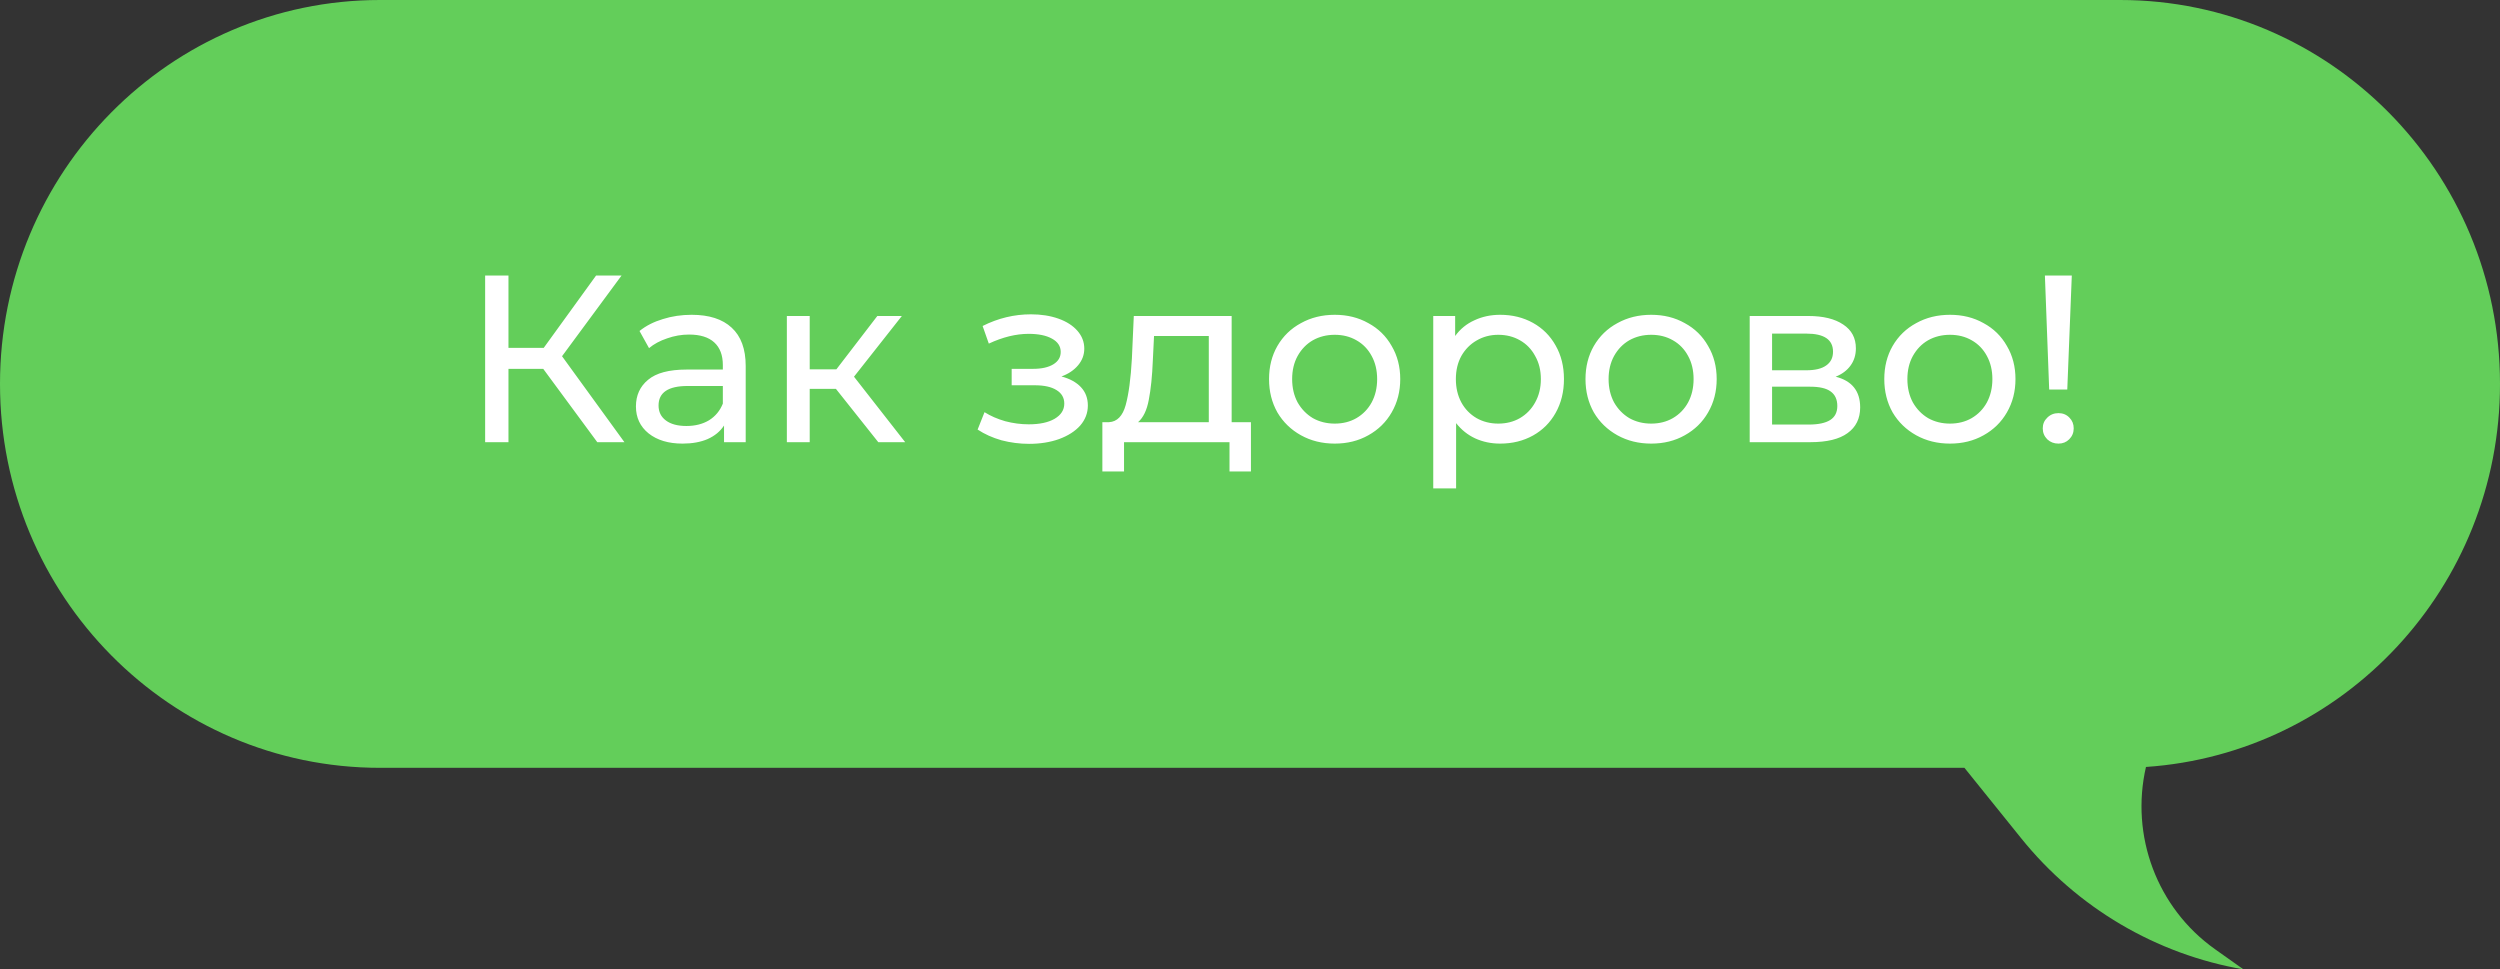
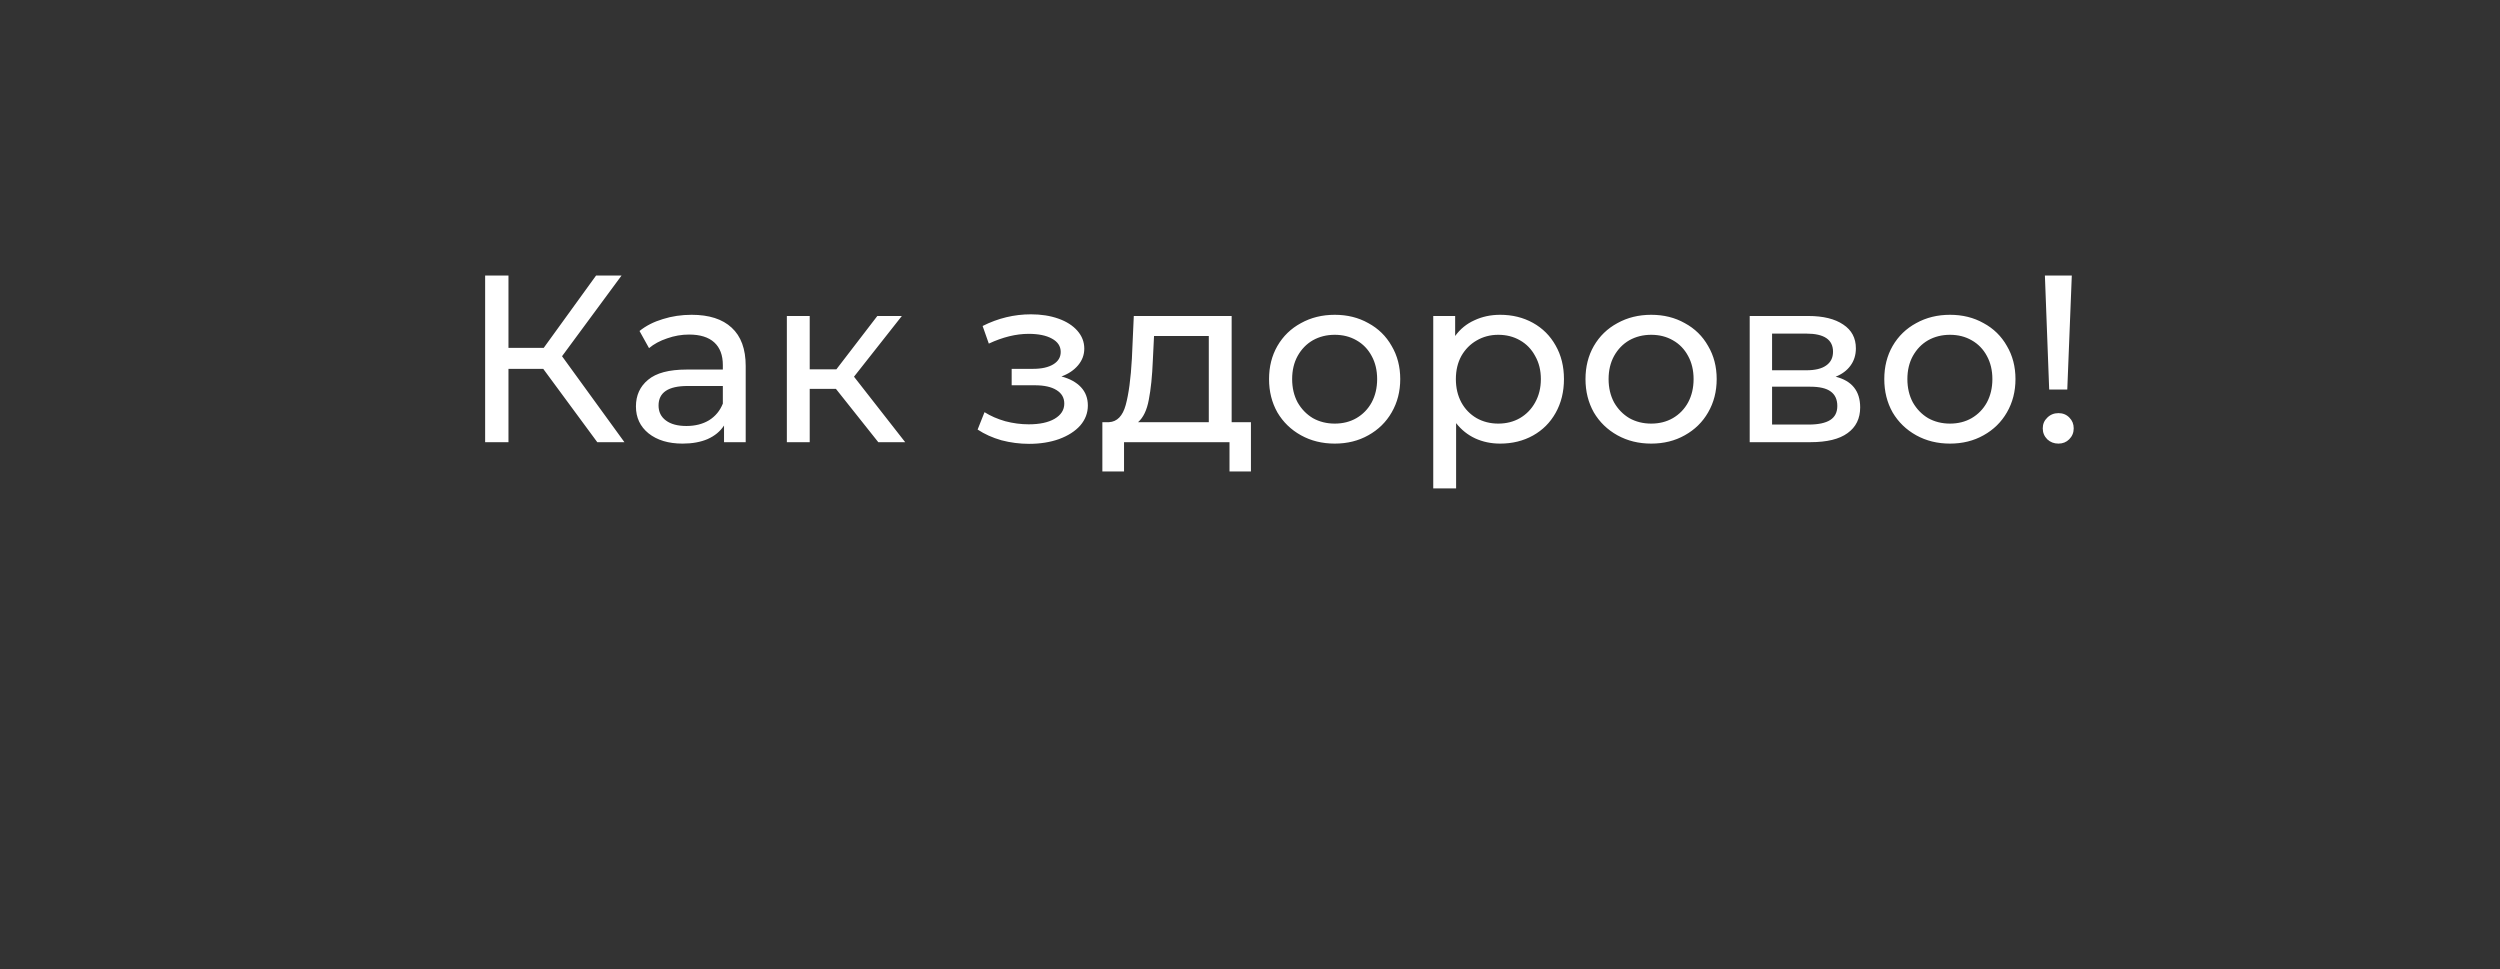
<svg xmlns="http://www.w3.org/2000/svg" width="147" height="57" viewBox="0 0 147 57" fill="none">
  <rect x="0" y="0" width="147" height="57" fill="#333333" stroke="none" />
-   <path fill-rule="evenodd" clip-rule="evenodd" d="M124.655 0C136.996 0 147 10.107 147 22.574C147 34.523 137.811 44.304 126.183 45.097C125.254 49.132 126.825 53.39 130.242 55.812L131.917 57C126.78 56.114 122.135 53.375 118.846 49.291L115.509 45.148H22.345C10.004 45.148 0 35.042 0 22.574C0 10.107 10.004 0 22.345 0H124.655Z" fill="#63CE5A" />
  <path d="M31.942 21.688H29.898V26H28.526V16.2H29.898V20.456H31.97L35.05 16.2H36.548L33.048 20.946L36.716 26H35.12L31.942 21.688ZM40.669 18.51C41.695 18.51 42.479 18.762 43.021 19.266C43.571 19.77 43.847 20.521 43.847 21.52V26H42.573V25.02C42.349 25.365 42.027 25.631 41.607 25.818C41.196 25.995 40.706 26.084 40.137 26.084C39.306 26.084 38.639 25.883 38.135 25.482C37.64 25.081 37.393 24.553 37.393 23.9C37.393 23.247 37.631 22.724 38.107 22.332C38.583 21.931 39.339 21.73 40.375 21.73H42.503V21.464C42.503 20.885 42.335 20.442 41.999 20.134C41.663 19.826 41.168 19.672 40.515 19.672C40.076 19.672 39.647 19.747 39.227 19.896C38.807 20.036 38.452 20.227 38.163 20.47L37.603 19.462C37.985 19.154 38.443 18.921 38.975 18.762C39.507 18.594 40.071 18.51 40.669 18.51ZM40.361 25.048C40.874 25.048 41.317 24.936 41.691 24.712C42.064 24.479 42.335 24.152 42.503 23.732V22.696H40.431C39.292 22.696 38.723 23.079 38.723 23.844C38.723 24.217 38.867 24.511 39.157 24.726C39.446 24.941 39.847 25.048 40.361 25.048ZM49.151 22.864H47.611V26H46.267V18.58H47.611V21.716H49.179L51.587 18.58H53.029L50.215 22.15L53.225 26H51.643L49.151 22.864ZM62.412 22.136C62.907 22.267 63.289 22.477 63.56 22.766C63.831 23.055 63.966 23.415 63.966 23.844C63.966 24.283 63.816 24.675 63.518 25.02C63.219 25.356 62.804 25.622 62.272 25.818C61.749 26.005 61.161 26.098 60.508 26.098C59.957 26.098 59.416 26.028 58.884 25.888C58.361 25.739 57.895 25.529 57.484 25.258L57.89 24.236C58.245 24.46 58.651 24.637 59.108 24.768C59.565 24.889 60.027 24.95 60.494 24.95C61.129 24.95 61.633 24.843 62.006 24.628C62.389 24.404 62.58 24.105 62.58 23.732C62.58 23.387 62.426 23.121 62.118 22.934C61.819 22.747 61.395 22.654 60.844 22.654H59.486V21.688H60.746C61.25 21.688 61.647 21.599 61.936 21.422C62.225 21.245 62.37 21.002 62.37 20.694C62.37 20.358 62.197 20.097 61.852 19.91C61.516 19.723 61.059 19.63 60.48 19.63C59.742 19.63 58.963 19.821 58.142 20.204L57.778 19.168C58.683 18.711 59.63 18.482 60.62 18.482C61.217 18.482 61.754 18.566 62.23 18.734C62.706 18.902 63.079 19.14 63.35 19.448C63.62 19.756 63.756 20.106 63.756 20.498C63.756 20.862 63.635 21.189 63.392 21.478C63.149 21.767 62.822 21.987 62.412 22.136ZM73.555 24.824V27.722H72.295V26H66.093V27.722H64.819V24.824H65.211C65.687 24.796 66.014 24.46 66.191 23.816C66.368 23.172 66.49 22.262 66.555 21.086L66.667 18.58H72.421V24.824H73.555ZM67.787 21.184C67.75 22.117 67.67 22.892 67.549 23.508C67.437 24.115 67.227 24.553 66.919 24.824H71.077V19.756H67.857L67.787 21.184ZM78.484 26.084C77.747 26.084 77.084 25.921 76.496 25.594C75.908 25.267 75.446 24.819 75.11 24.25C74.783 23.671 74.62 23.018 74.62 22.29C74.62 21.562 74.783 20.913 75.11 20.344C75.446 19.765 75.908 19.317 76.496 19C77.084 18.673 77.747 18.51 78.484 18.51C79.221 18.51 79.879 18.673 80.458 19C81.046 19.317 81.503 19.765 81.83 20.344C82.166 20.913 82.334 21.562 82.334 22.29C82.334 23.018 82.166 23.671 81.83 24.25C81.503 24.819 81.046 25.267 80.458 25.594C79.879 25.921 79.221 26.084 78.484 26.084ZM78.484 24.908C78.96 24.908 79.385 24.801 79.758 24.586C80.141 24.362 80.439 24.054 80.654 23.662C80.869 23.261 80.976 22.803 80.976 22.29C80.976 21.777 80.869 21.324 80.654 20.932C80.439 20.531 80.141 20.223 79.758 20.008C79.385 19.793 78.96 19.686 78.484 19.686C78.008 19.686 77.579 19.793 77.196 20.008C76.823 20.223 76.524 20.531 76.3 20.932C76.085 21.324 75.978 21.777 75.978 22.29C75.978 22.803 76.085 23.261 76.3 23.662C76.524 24.054 76.823 24.362 77.196 24.586C77.579 24.801 78.008 24.908 78.484 24.908ZM88.209 18.51C88.927 18.51 89.571 18.669 90.141 18.986C90.71 19.303 91.153 19.747 91.471 20.316C91.797 20.885 91.961 21.543 91.961 22.29C91.961 23.037 91.797 23.699 91.471 24.278C91.153 24.847 90.71 25.291 90.141 25.608C89.571 25.925 88.927 26.084 88.209 26.084C87.677 26.084 87.187 25.981 86.739 25.776C86.3 25.571 85.927 25.272 85.619 24.88V28.716H84.275V18.58H85.563V19.756C85.861 19.345 86.239 19.037 86.697 18.832C87.154 18.617 87.658 18.51 88.209 18.51ZM88.097 24.908C88.573 24.908 88.997 24.801 89.371 24.586C89.753 24.362 90.052 24.054 90.267 23.662C90.491 23.261 90.603 22.803 90.603 22.29C90.603 21.777 90.491 21.324 90.267 20.932C90.052 20.531 89.753 20.223 89.371 20.008C88.997 19.793 88.573 19.686 88.097 19.686C87.63 19.686 87.205 19.798 86.823 20.022C86.449 20.237 86.151 20.54 85.927 20.932C85.712 21.324 85.605 21.777 85.605 22.29C85.605 22.803 85.712 23.261 85.927 23.662C86.141 24.054 86.44 24.362 86.823 24.586C87.205 24.801 87.63 24.908 88.097 24.908ZM97.091 26.084C96.354 26.084 95.691 25.921 95.103 25.594C94.515 25.267 94.053 24.819 93.717 24.25C93.391 23.671 93.227 23.018 93.227 22.29C93.227 21.562 93.391 20.913 93.717 20.344C94.053 19.765 94.515 19.317 95.103 19C95.691 18.673 96.354 18.51 97.091 18.51C97.829 18.51 98.487 18.673 99.065 19C99.653 19.317 100.111 19.765 100.437 20.344C100.773 20.913 100.941 21.562 100.941 22.29C100.941 23.018 100.773 23.671 100.437 24.25C100.111 24.819 99.653 25.267 99.065 25.594C98.487 25.921 97.829 26.084 97.091 26.084ZM97.091 24.908C97.567 24.908 97.992 24.801 98.365 24.586C98.748 24.362 99.047 24.054 99.261 23.662C99.476 23.261 99.583 22.803 99.583 22.29C99.583 21.777 99.476 21.324 99.261 20.932C99.047 20.531 98.748 20.223 98.365 20.008C97.992 19.793 97.567 19.686 97.091 19.686C96.615 19.686 96.186 19.793 95.803 20.008C95.43 20.223 95.131 20.531 94.907 20.932C94.693 21.324 94.585 21.777 94.585 22.29C94.585 22.803 94.693 23.261 94.907 23.662C95.131 24.054 95.43 24.362 95.803 24.586C96.186 24.801 96.615 24.908 97.091 24.908ZM107.936 22.15C108.897 22.393 109.378 22.995 109.378 23.956C109.378 24.609 109.131 25.113 108.636 25.468C108.151 25.823 107.423 26 106.452 26H102.882V18.58H106.326C107.203 18.58 107.889 18.748 108.384 19.084C108.879 19.411 109.126 19.877 109.126 20.484C109.126 20.876 109.019 21.217 108.804 21.506C108.599 21.786 108.309 22.001 107.936 22.15ZM104.198 21.772H106.214C106.727 21.772 107.115 21.679 107.376 21.492C107.647 21.305 107.782 21.035 107.782 20.68C107.782 19.971 107.259 19.616 106.214 19.616H104.198V21.772ZM106.354 24.964C106.914 24.964 107.334 24.875 107.614 24.698C107.894 24.521 108.034 24.245 108.034 23.872C108.034 23.489 107.903 23.205 107.642 23.018C107.39 22.831 106.989 22.738 106.438 22.738H104.198V24.964H106.354ZM114.66 26.084C113.922 26.084 113.26 25.921 112.672 25.594C112.084 25.267 111.622 24.819 111.286 24.25C110.959 23.671 110.796 23.018 110.796 22.29C110.796 21.562 110.959 20.913 111.286 20.344C111.622 19.765 112.084 19.317 112.672 19C113.26 18.673 113.922 18.51 114.66 18.51C115.397 18.51 116.055 18.673 116.634 19C117.222 19.317 117.679 19.765 118.006 20.344C118.342 20.913 118.51 21.562 118.51 22.29C118.51 23.018 118.342 23.671 118.006 24.25C117.679 24.819 117.222 25.267 116.634 25.594C116.055 25.921 115.397 26.084 114.66 26.084ZM114.66 24.908C115.136 24.908 115.56 24.801 115.934 24.586C116.316 24.362 116.615 24.054 116.83 23.662C117.044 23.261 117.152 22.803 117.152 22.29C117.152 21.777 117.044 21.324 116.83 20.932C116.615 20.531 116.316 20.223 115.934 20.008C115.56 19.793 115.136 19.686 114.66 19.686C114.184 19.686 113.754 19.793 113.372 20.008C112.998 20.223 112.7 20.531 112.476 20.932C112.261 21.324 112.154 21.777 112.154 22.29C112.154 22.803 112.261 23.261 112.476 23.662C112.7 24.054 112.998 24.362 113.372 24.586C113.754 24.801 114.184 24.908 114.66 24.908ZM120.24 16.2H121.822L121.556 22.906H120.492L120.24 16.2ZM121.038 26.084C120.777 26.084 120.558 26 120.38 25.832C120.203 25.655 120.114 25.44 120.114 25.188C120.114 24.936 120.203 24.726 120.38 24.558C120.558 24.381 120.777 24.292 121.038 24.292C121.3 24.292 121.514 24.381 121.682 24.558C121.85 24.726 121.934 24.936 121.934 25.188C121.934 25.44 121.846 25.655 121.668 25.832C121.5 26 121.29 26.084 121.038 26.084Z" fill="white" />
</svg>